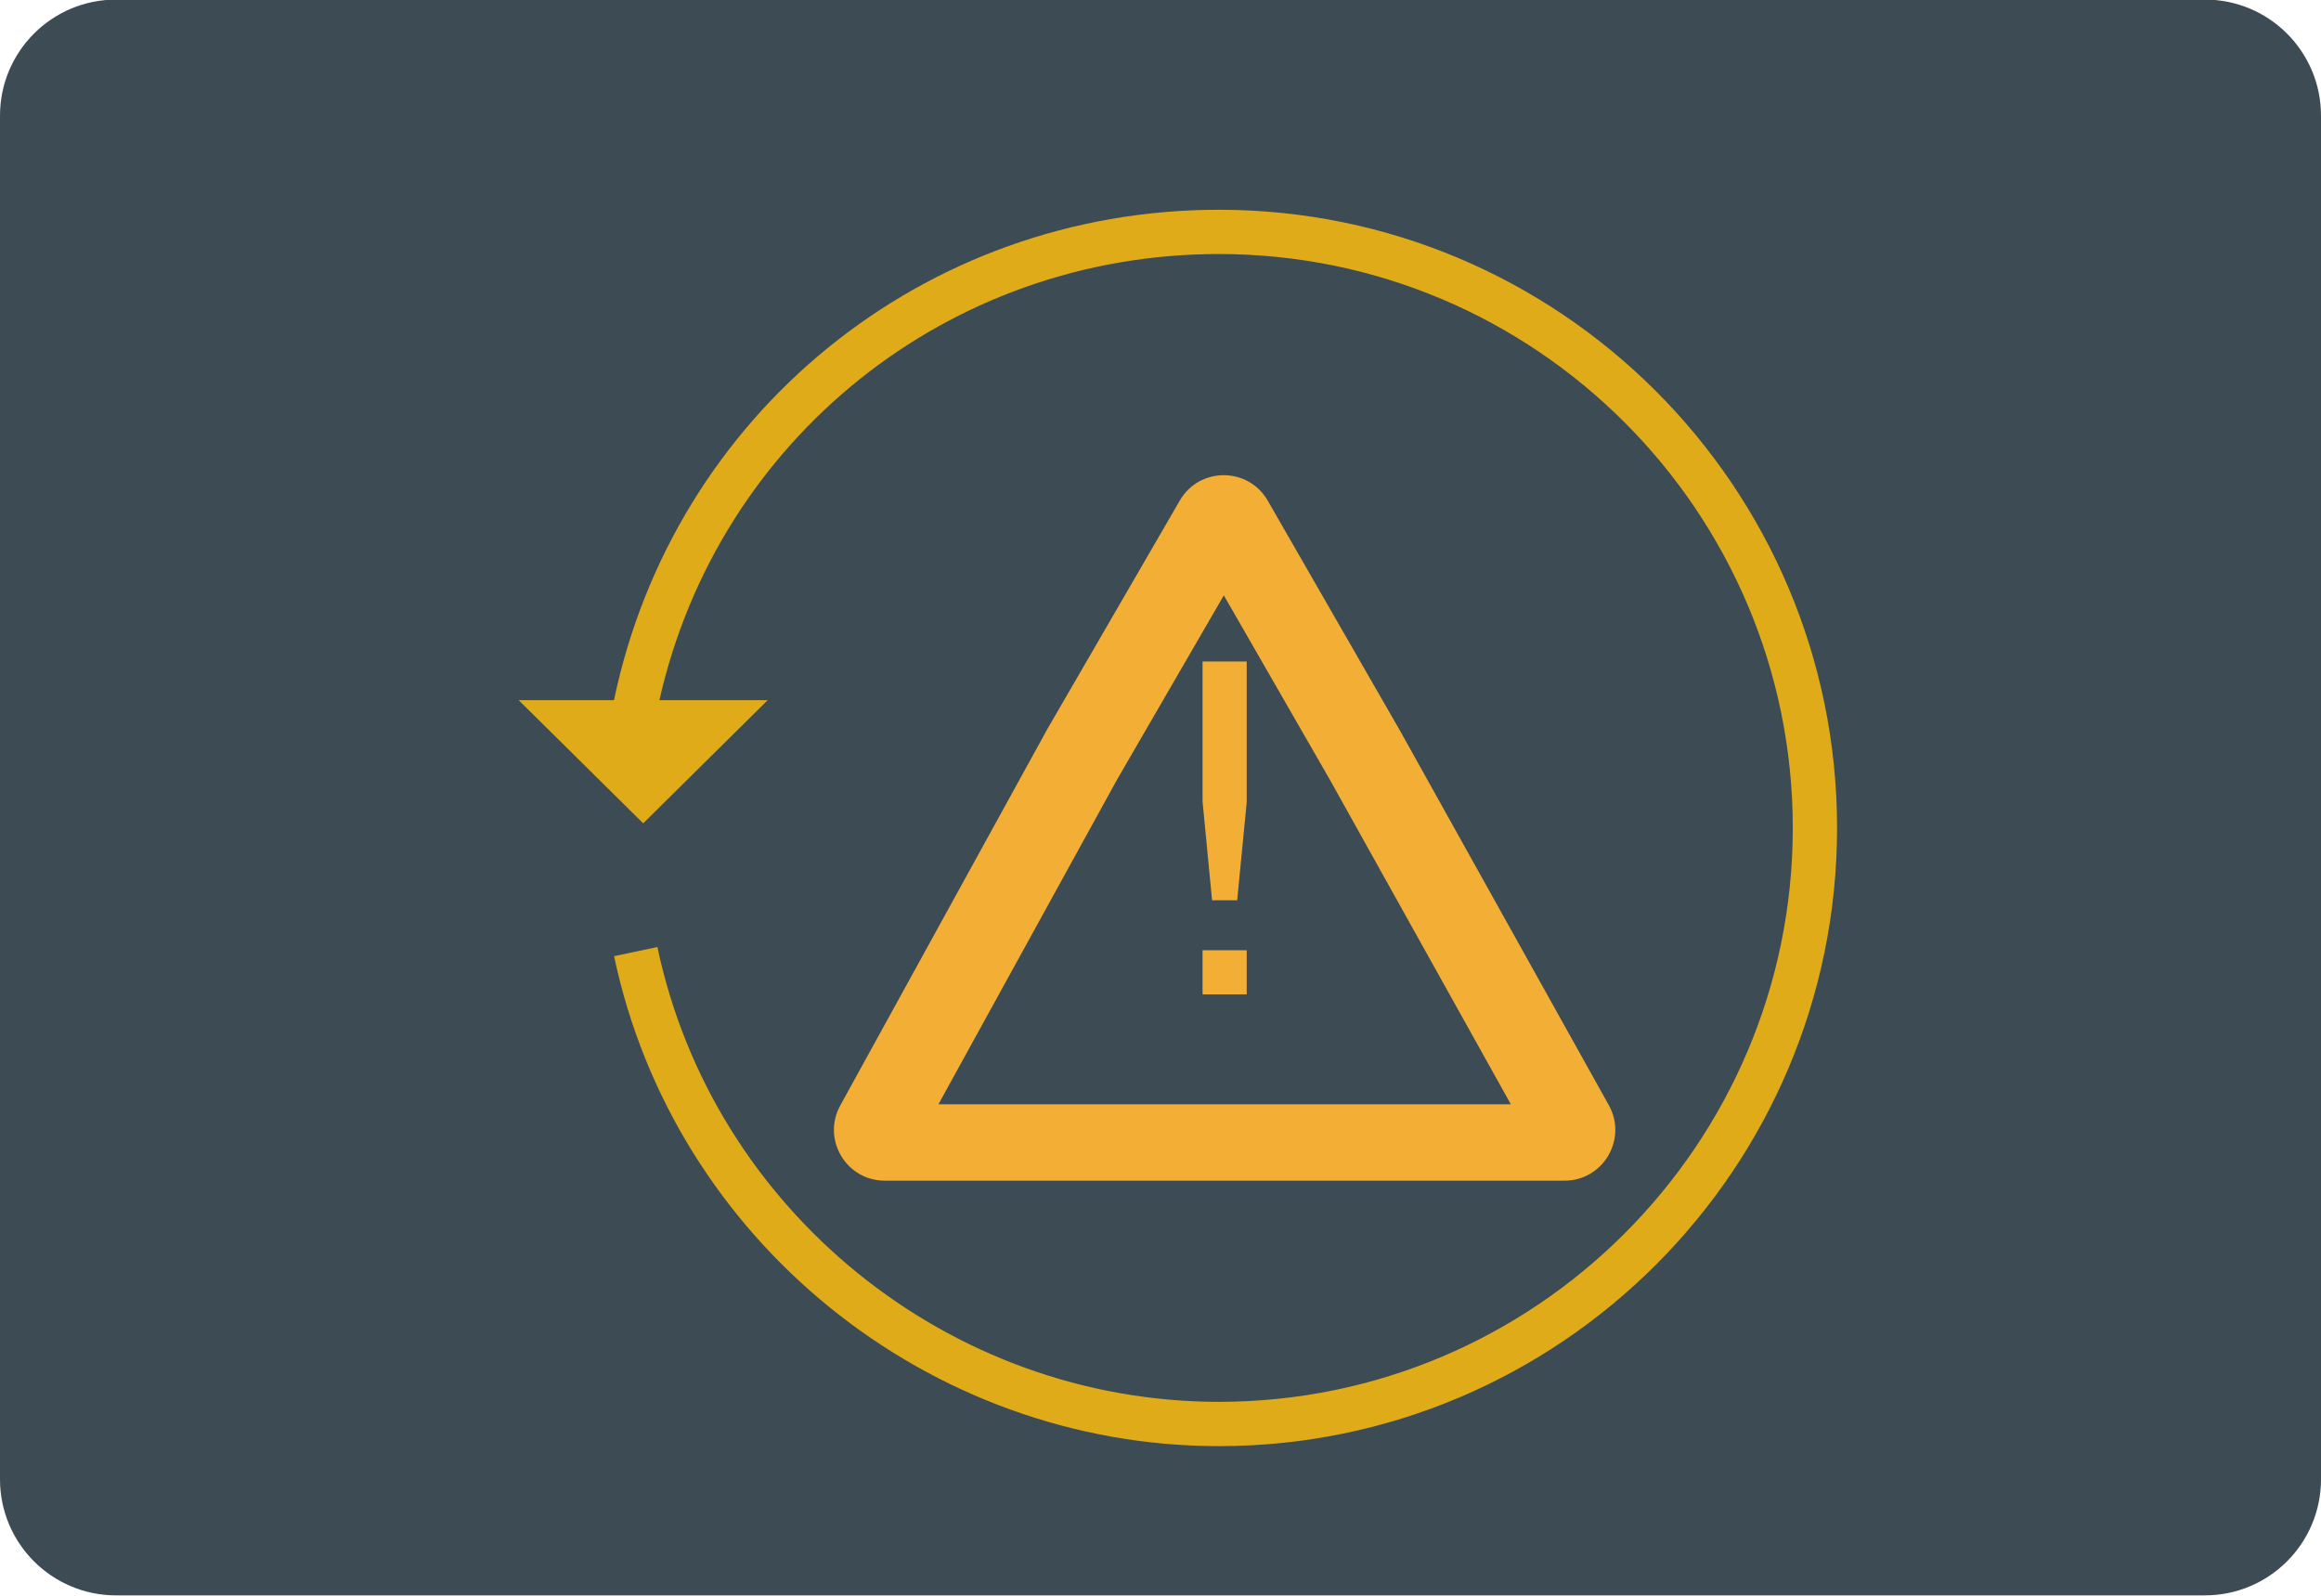
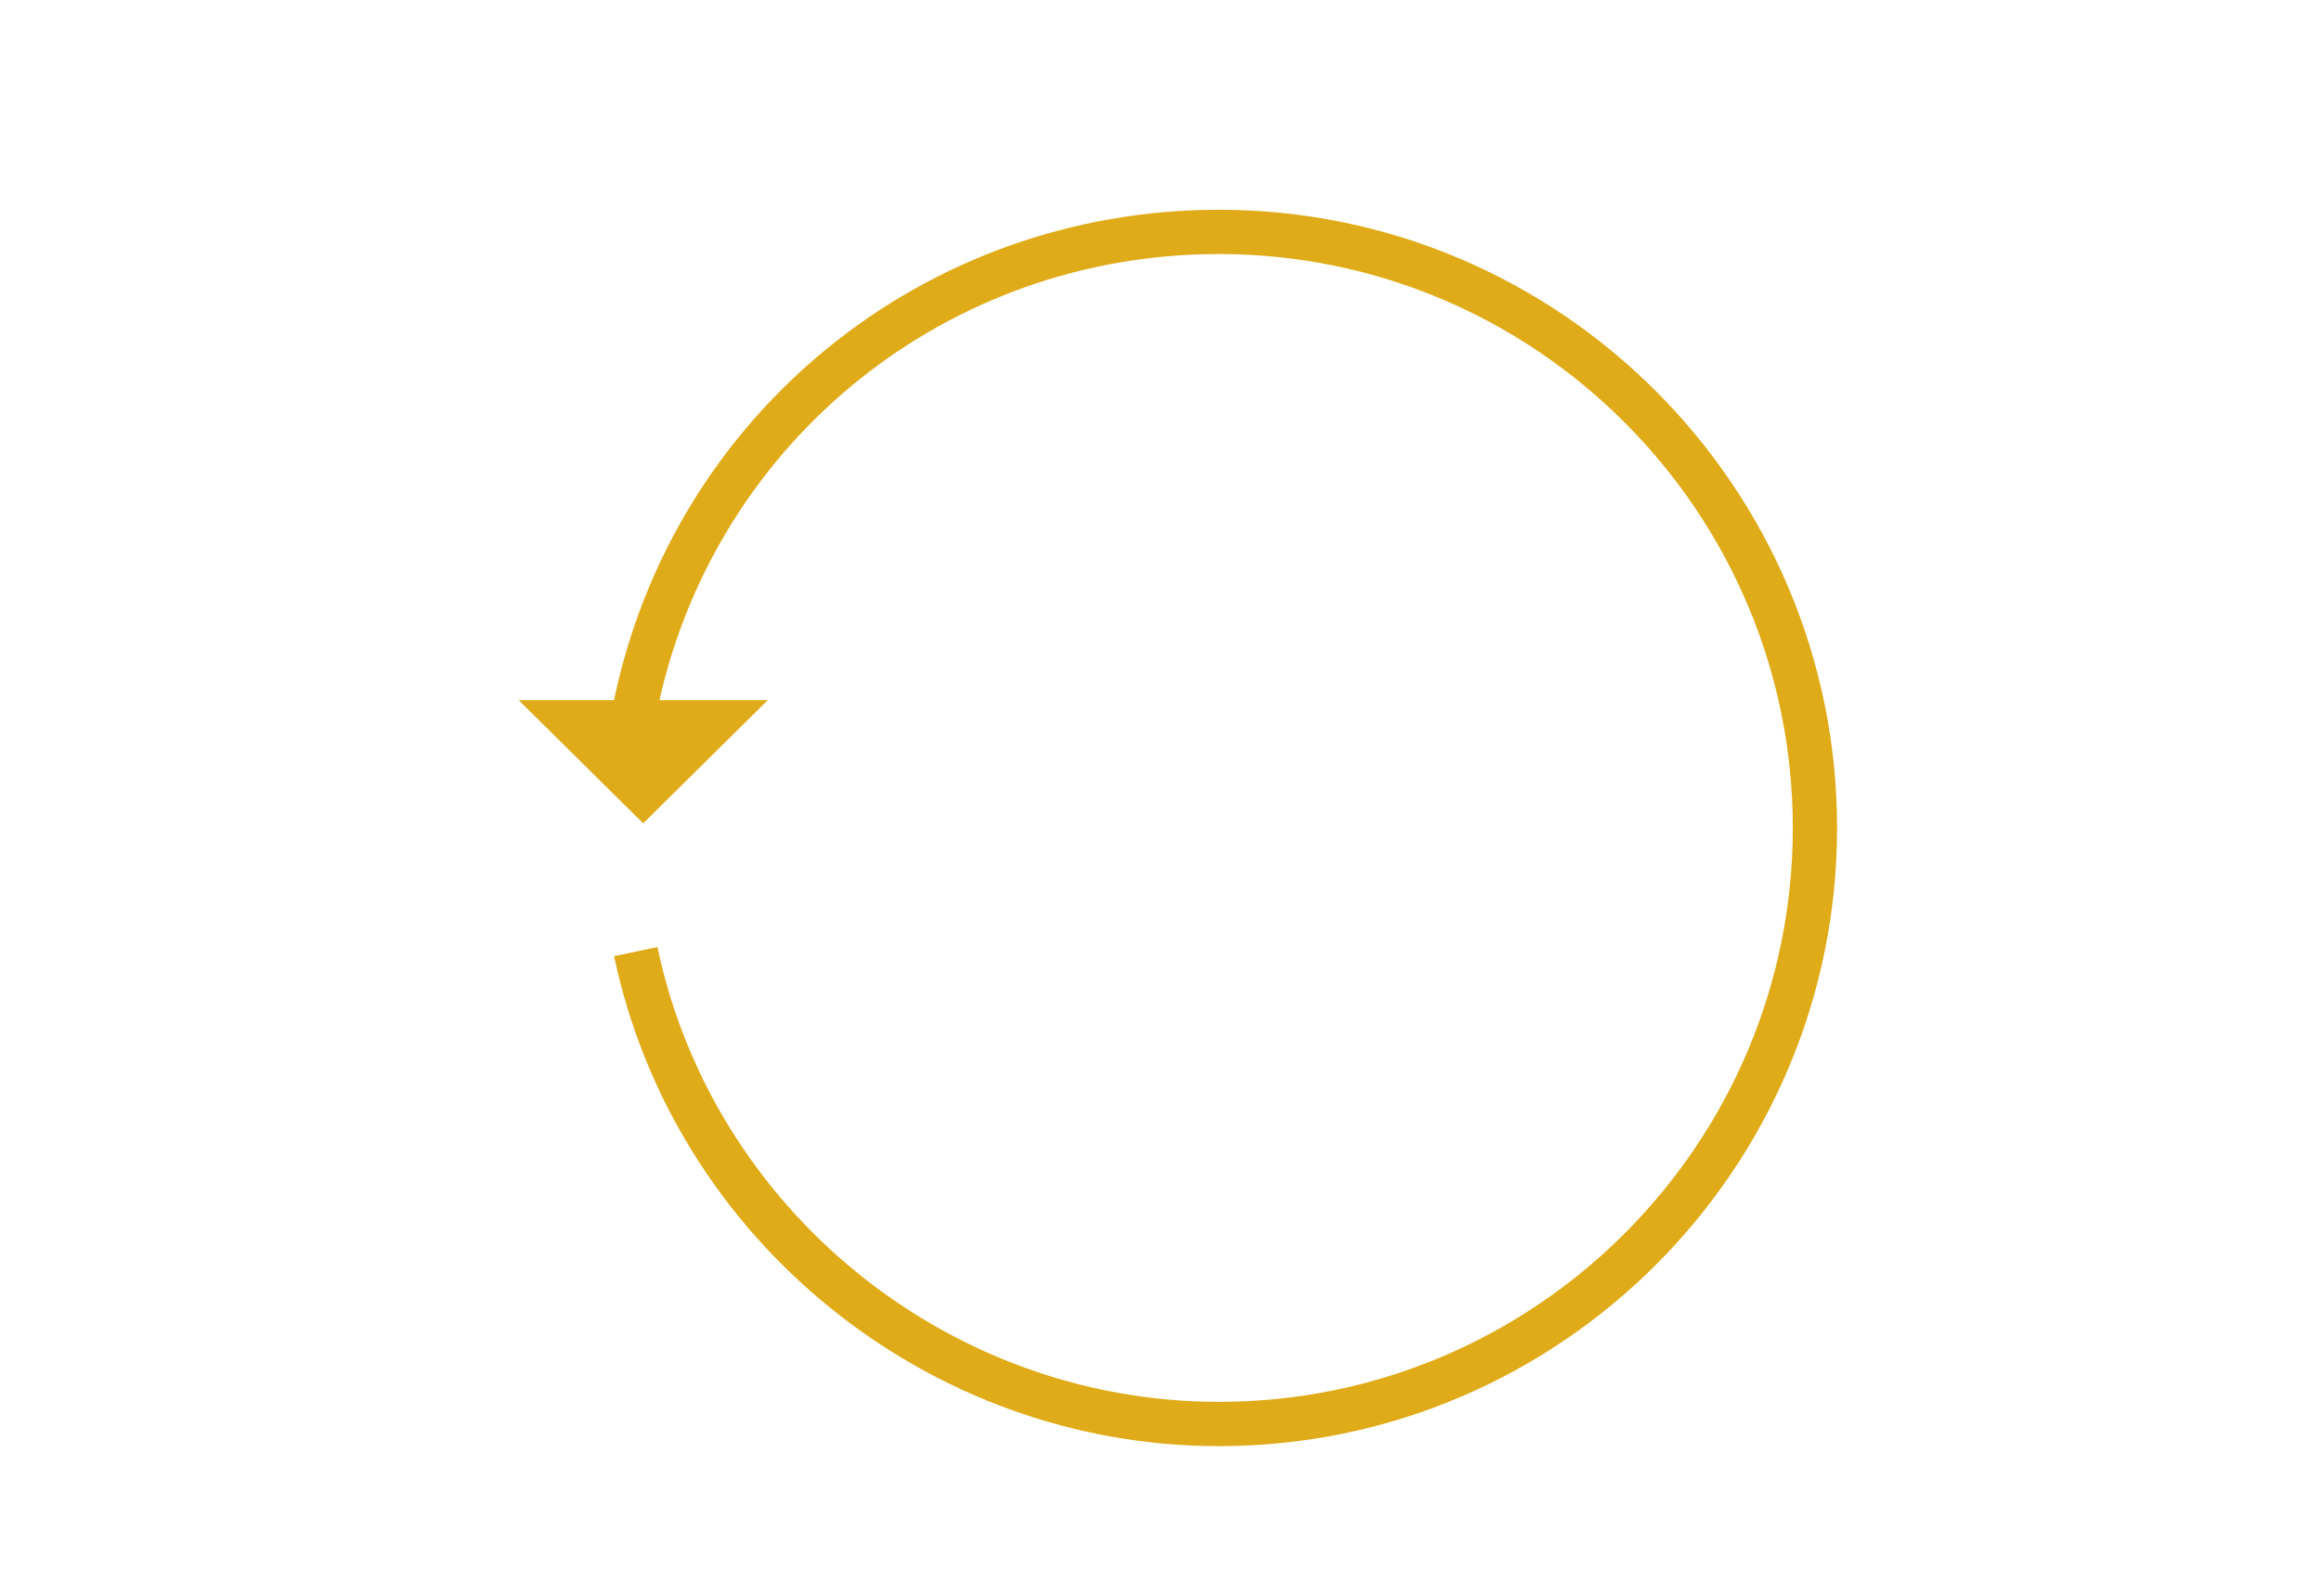
<svg xmlns="http://www.w3.org/2000/svg" version="1.1" id="图层_1" x="0px" y="0px" viewBox="0 0 160 110" style="enable-background:new 0 0 160 110;" xml:space="preserve">
-   <path id="XMLID_1067_" style="fill:#3C4B54;" d="M152,109.972H8c-4.418,0-8-3.582-8-8v-94c0-4.418,3.582-8,8-8h144  c4.418,0,8,3.582,8,8v94C160,106.39,156.418,109.972,152,109.972z" />
  <g id="XMLID_1059_">
    <path id="XMLID_1066_" style="fill:#E0AB18;" d="M84.027,14.459c-20.37,0-37.587,14.095-41.7,33.804h-6.574l8.586,8.491   l8.586-8.491h-7.467c4.051-17.965,19.876-30.752,38.569-30.752c21.814,0,39.56,17.747,39.56,39.561s-17.746,39.56-39.56,39.56   c-18.597,0-34.875-13.186-38.708-31.352l-2.987,0.631c4.128,19.57,21.664,33.775,41.695,33.775   c23.496,0,42.613-19.116,42.613-42.613C126.64,33.575,107.523,14.459,84.027,14.459z" />
    <g id="XMLID_1063_">
-       <polygon id="XMLID_1065_" style="fill:#F3AE36;" points="85.286,62.06 83.556,62.06 82.9,55.26 82.9,45.598 85.942,45.598     85.942,55.319   " />
-       <rect id="XMLID_1064_" x="82.9" y="65.504" style="fill:#F3AE36;" width="3.042" height="3.042" />
-     </g>
-     <path id="XMLID_1060_" style="fill:#F3AE36;" d="M96.509,50.363l-9.117-15.852c-1.343-2.335-4.709-2.34-6.06-0.01l-9.135,15.761   L57.925,76.201c-1.283,2.332,0.404,5.185,3.065,5.185h46.86c2.67,0,4.356-2.87,3.056-5.202L96.509,50.363z M64.691,76.123   l12.321-22.394l7.354-12.689l7.312,12.713l12.474,22.37h-19.73H64.691z" />
+       </g>
  </g>
</svg>